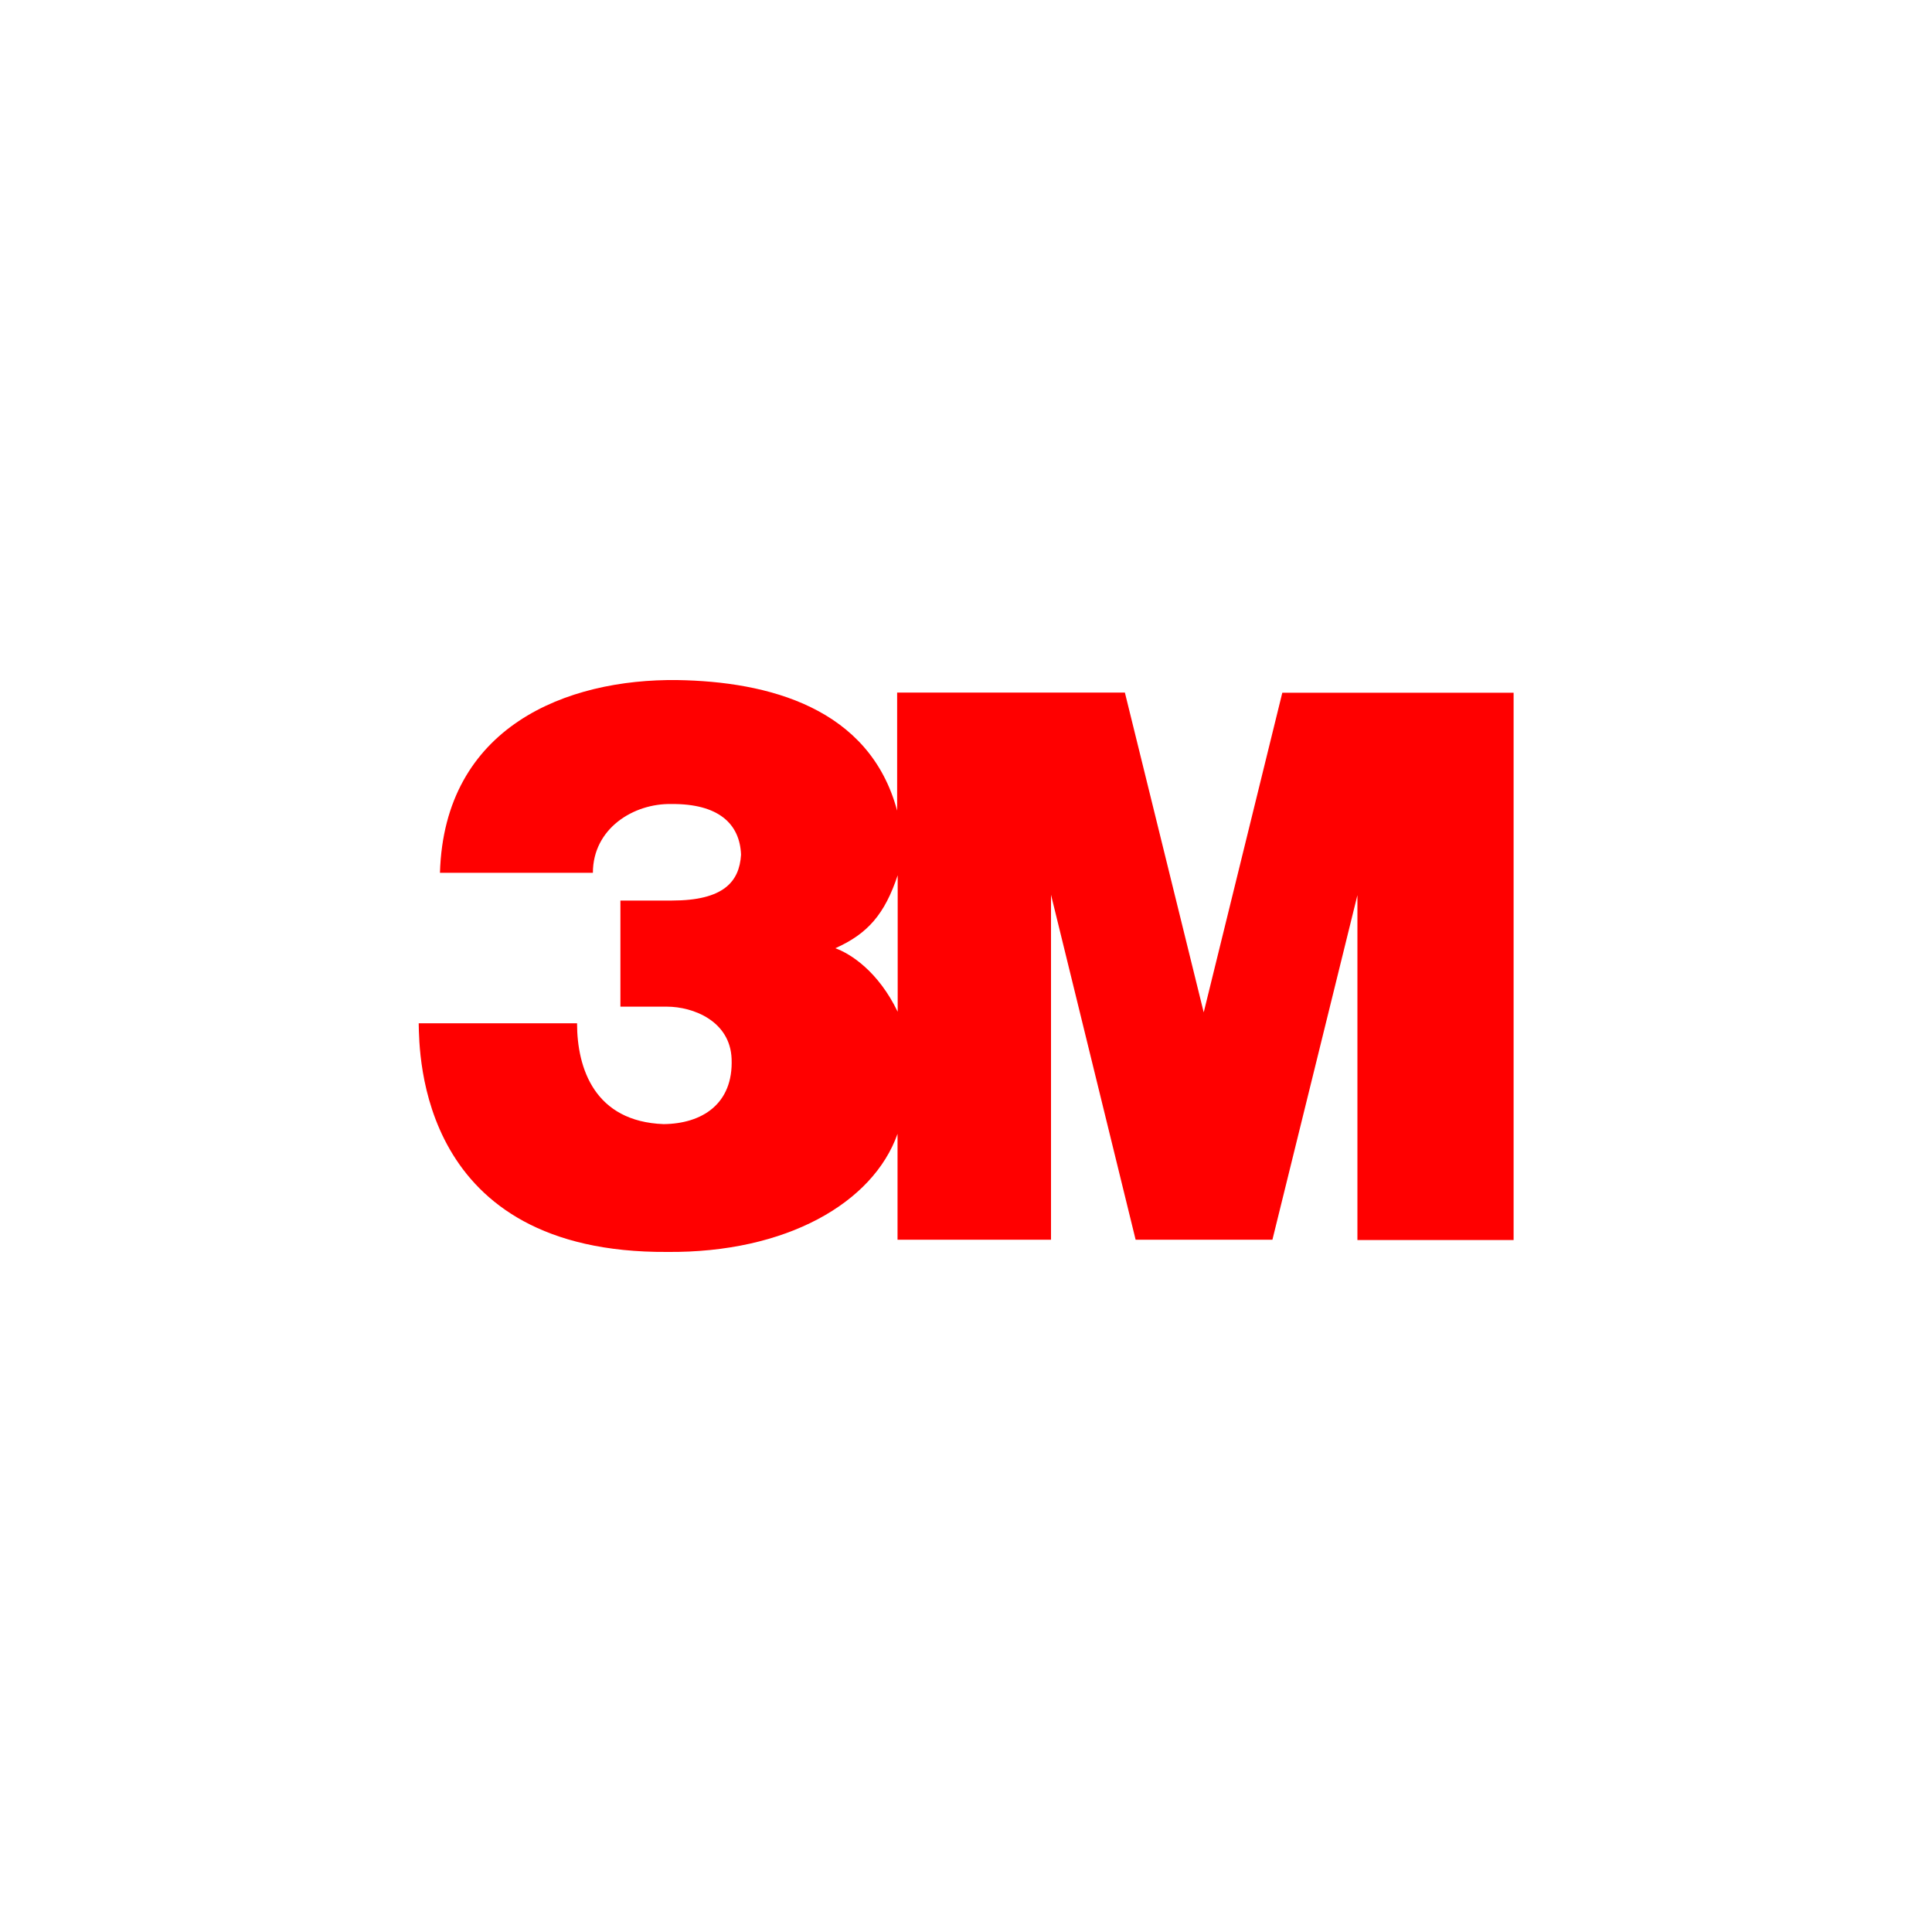
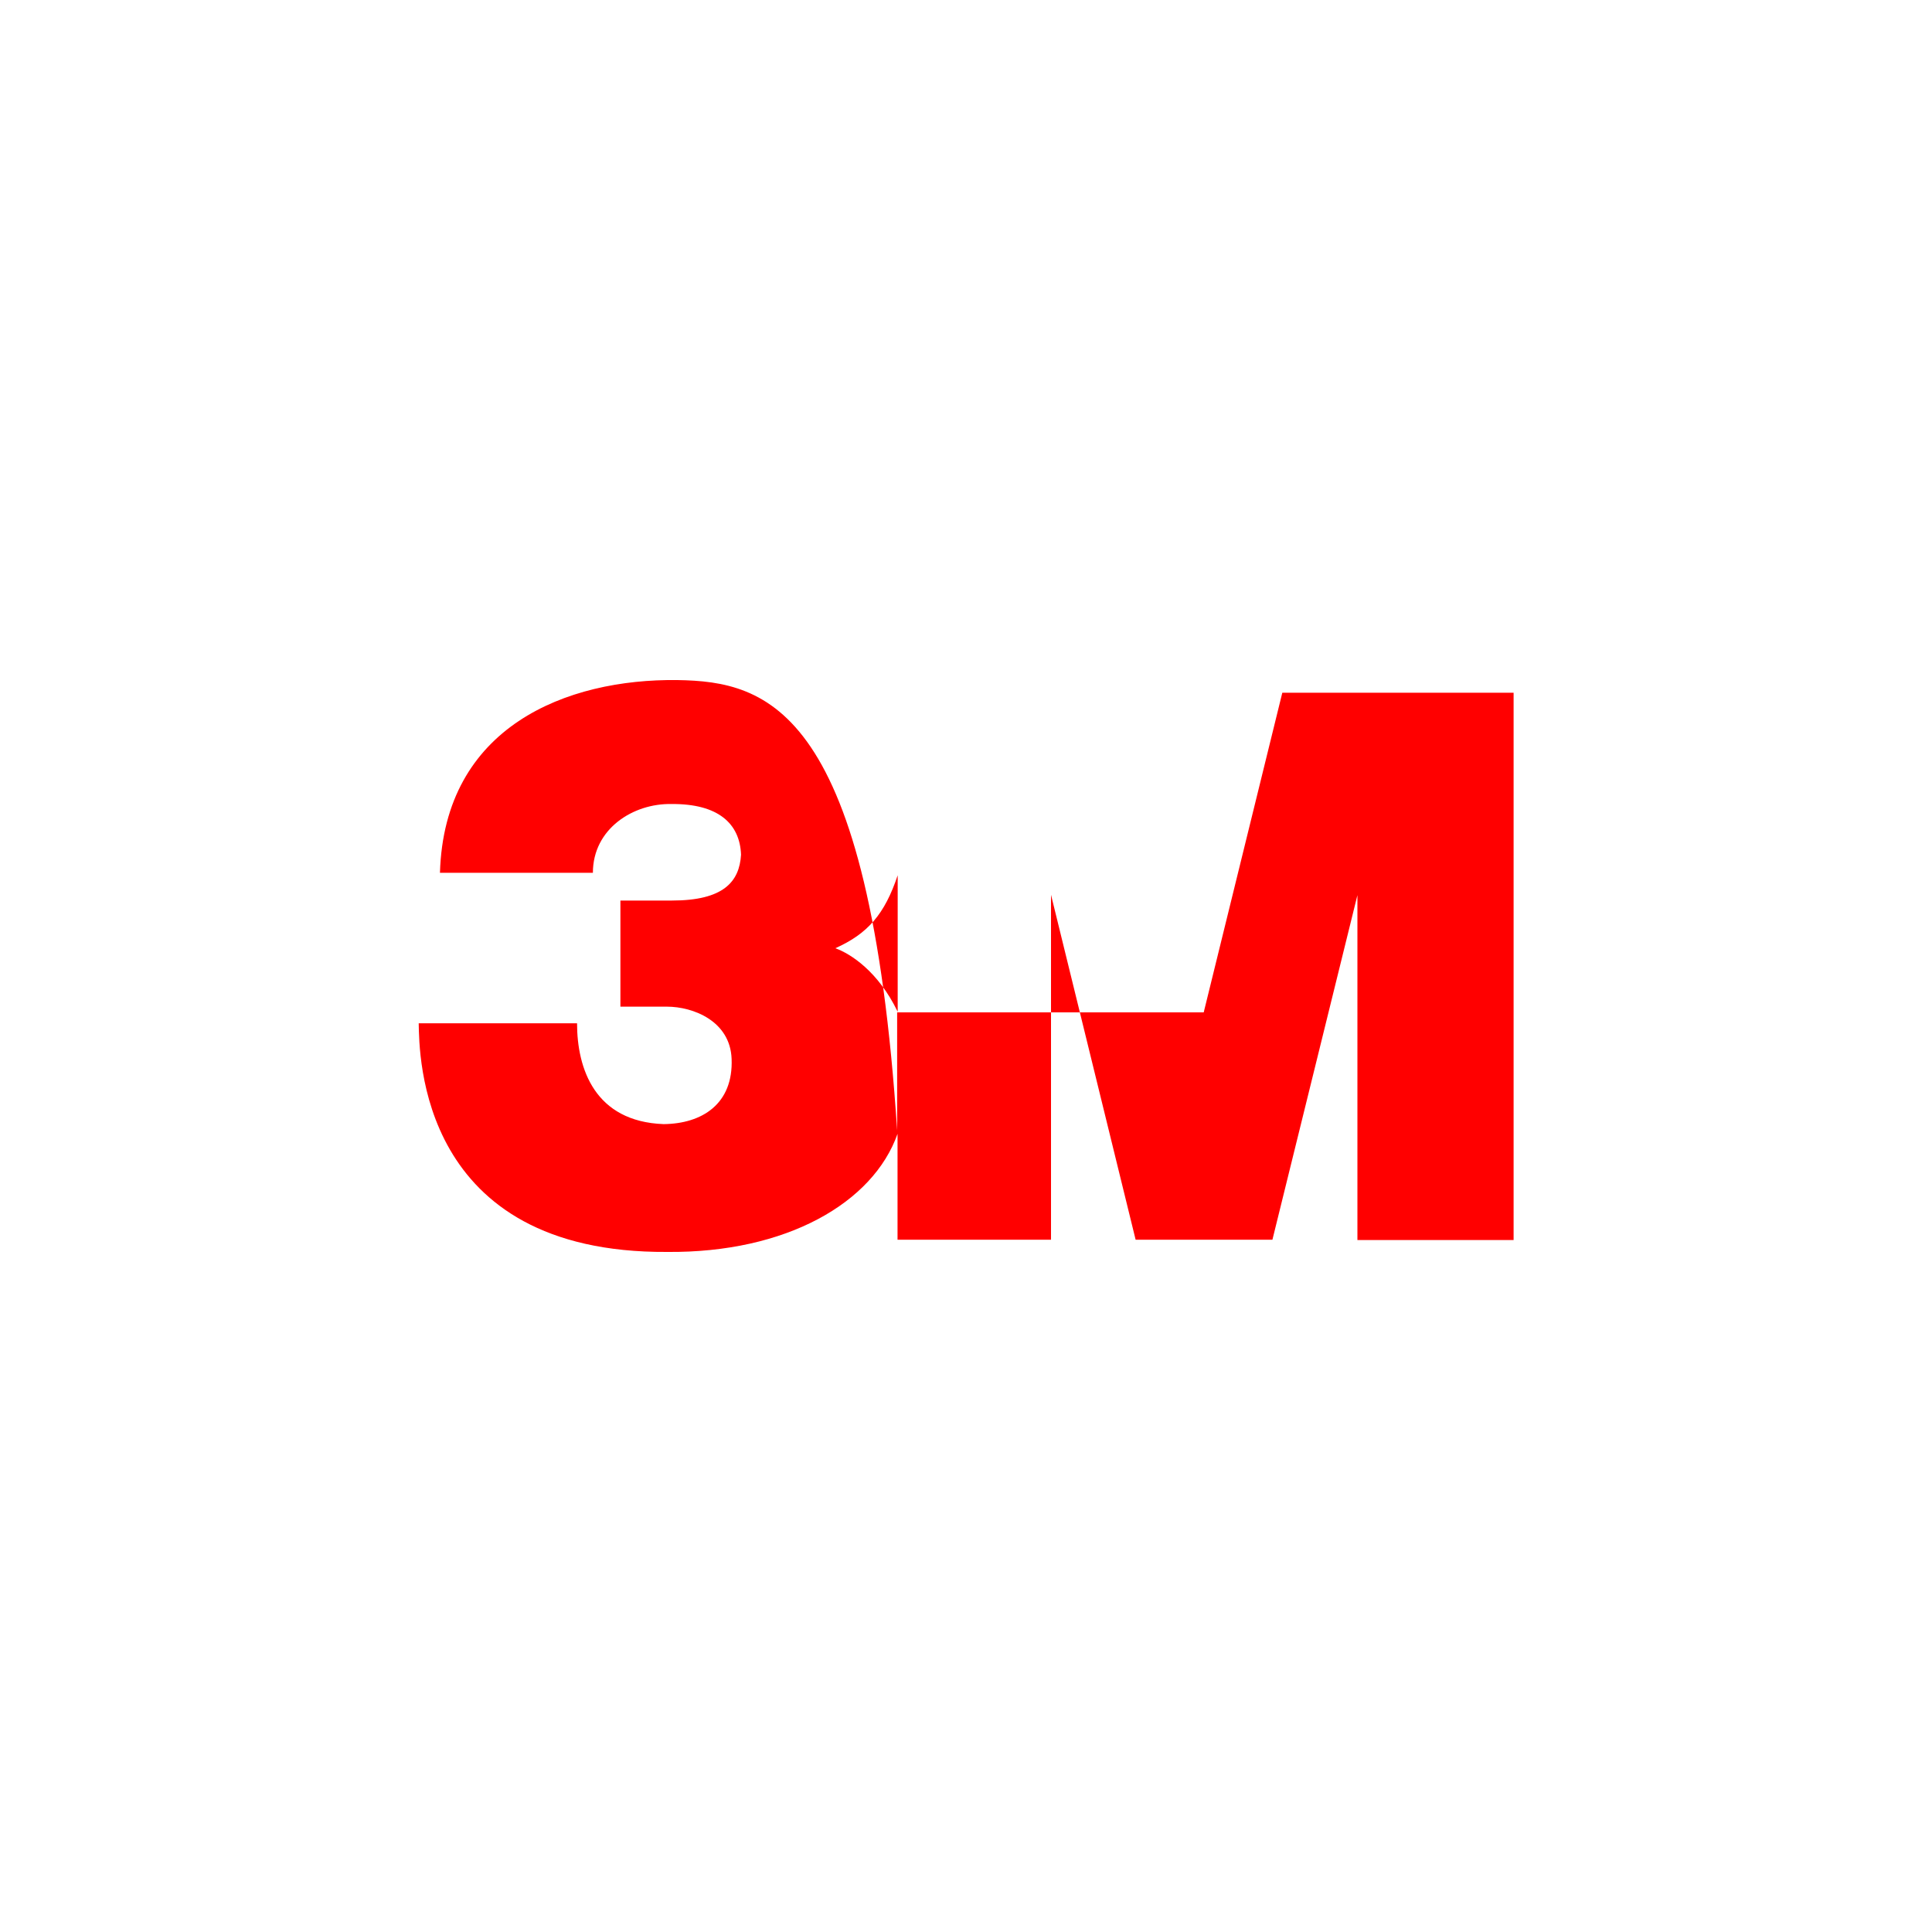
<svg xmlns="http://www.w3.org/2000/svg" id="Layer_1" data-name="Layer 1" viewBox="0 0 250 250">
  <defs>
    <style>.cls-1{fill:red;}</style>
  </defs>
-   <path id="g3354" class="cls-1" d="M165.93,89.64,155.76,131l-10.2-41.38H116.09v15.28C112.51,91.55,99.38,88.19,87.65,88c-14.31-.18-30.17,6-30.72,24.94H76.72c0-5.71,5.23-9,10.17-8.9,6.06-.05,8.85,2.54,9,6.56-.21,3.5-2.27,5.93-8.94,5.93H80.28v13.73h6c3.43,0,8.21,1.87,8.39,6.76.23,5.83-3.82,8.39-8.8,8.44-8.9-.33-11.2-7.17-11.2-13.05H54.18c.09,4,0,29.78,32.15,29.59,15.42.14,26.65-6.35,29.81-15.28v13.7H136V115.78l10.95,44.64h17.7l11-44.59v44.63h20.21V89.64Zm-49.77,41.28c-2.52-5.22-6.08-7.5-8.07-8.22,4.19-1.87,6.39-4.4,8.07-9.44Z" />
+   <path id="g3354" class="cls-1" d="M165.93,89.64,155.76,131H116.09v15.28C112.51,91.55,99.38,88.19,87.65,88c-14.31-.18-30.17,6-30.72,24.94H76.72c0-5.71,5.23-9,10.17-8.9,6.06-.05,8.85,2.54,9,6.56-.21,3.5-2.27,5.93-8.94,5.93H80.28v13.73h6c3.43,0,8.21,1.87,8.39,6.76.23,5.83-3.82,8.39-8.8,8.44-8.9-.33-11.2-7.17-11.2-13.05H54.18c.09,4,0,29.78,32.15,29.59,15.42.14,26.65-6.35,29.81-15.28v13.7H136V115.78l10.95,44.64h17.7l11-44.59v44.63h20.21V89.64Zm-49.77,41.28c-2.52-5.22-6.08-7.5-8.07-8.22,4.19-1.87,6.39-4.4,8.07-9.44Z" />
</svg>